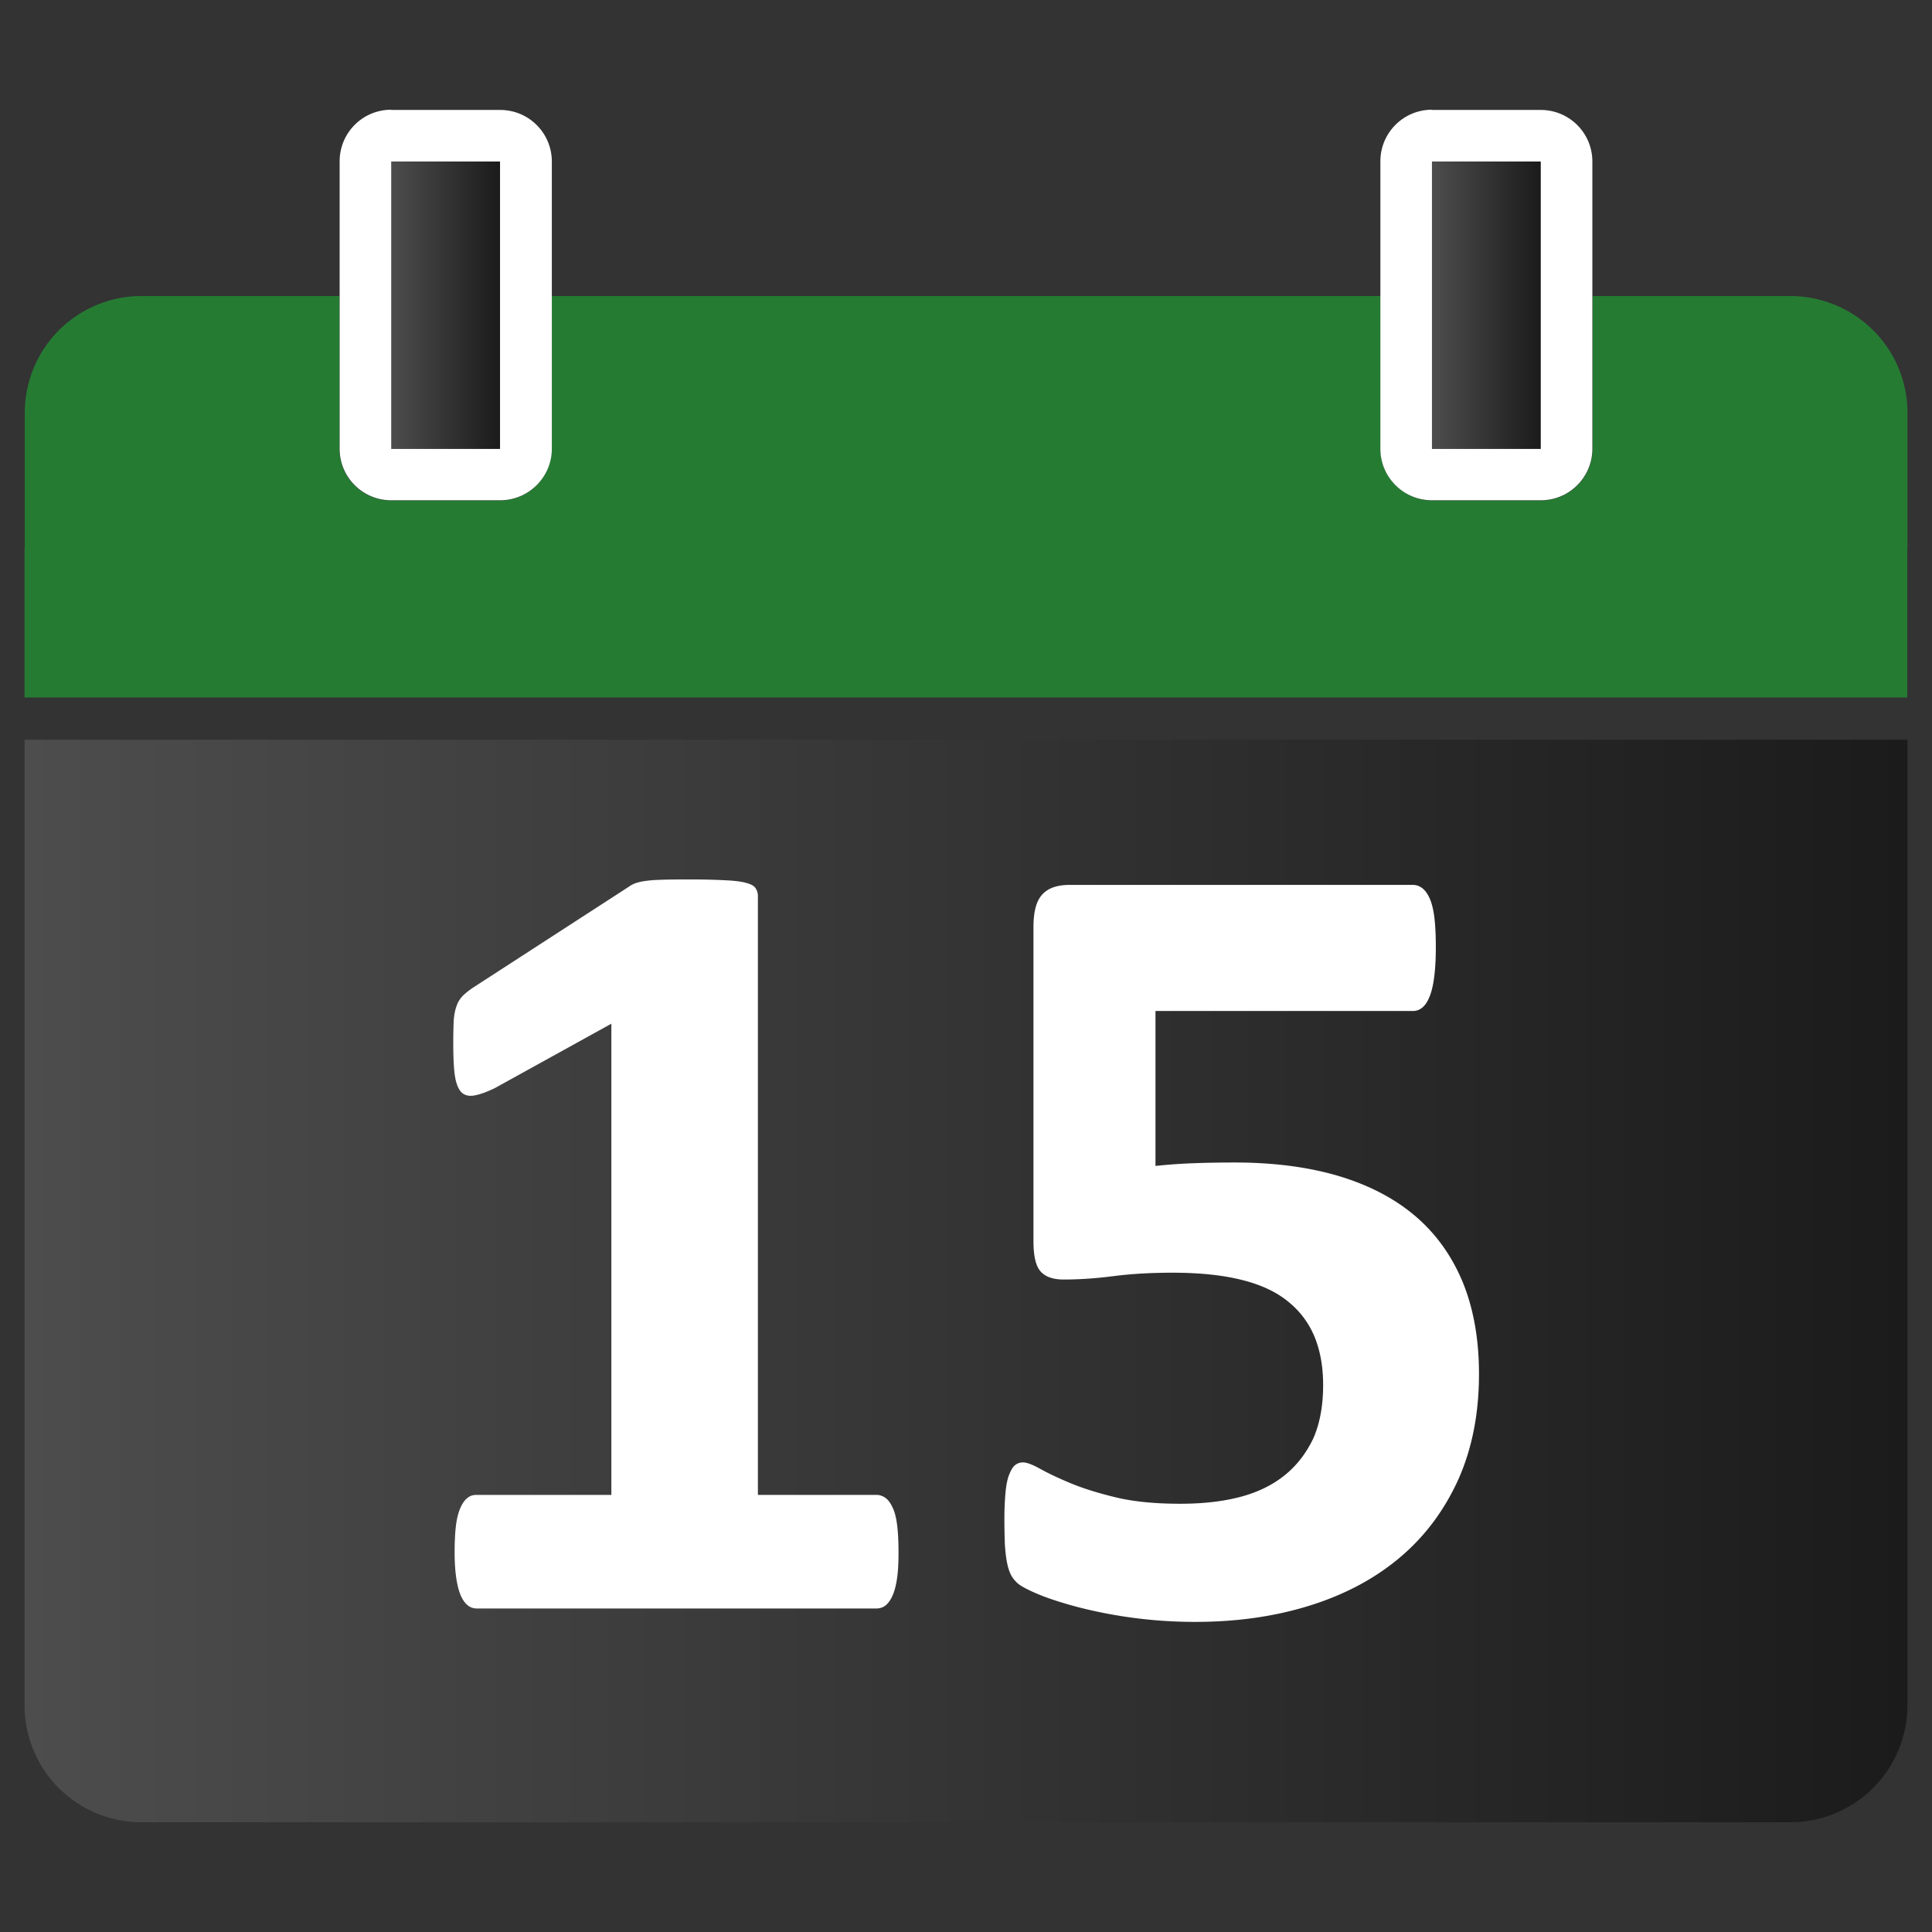
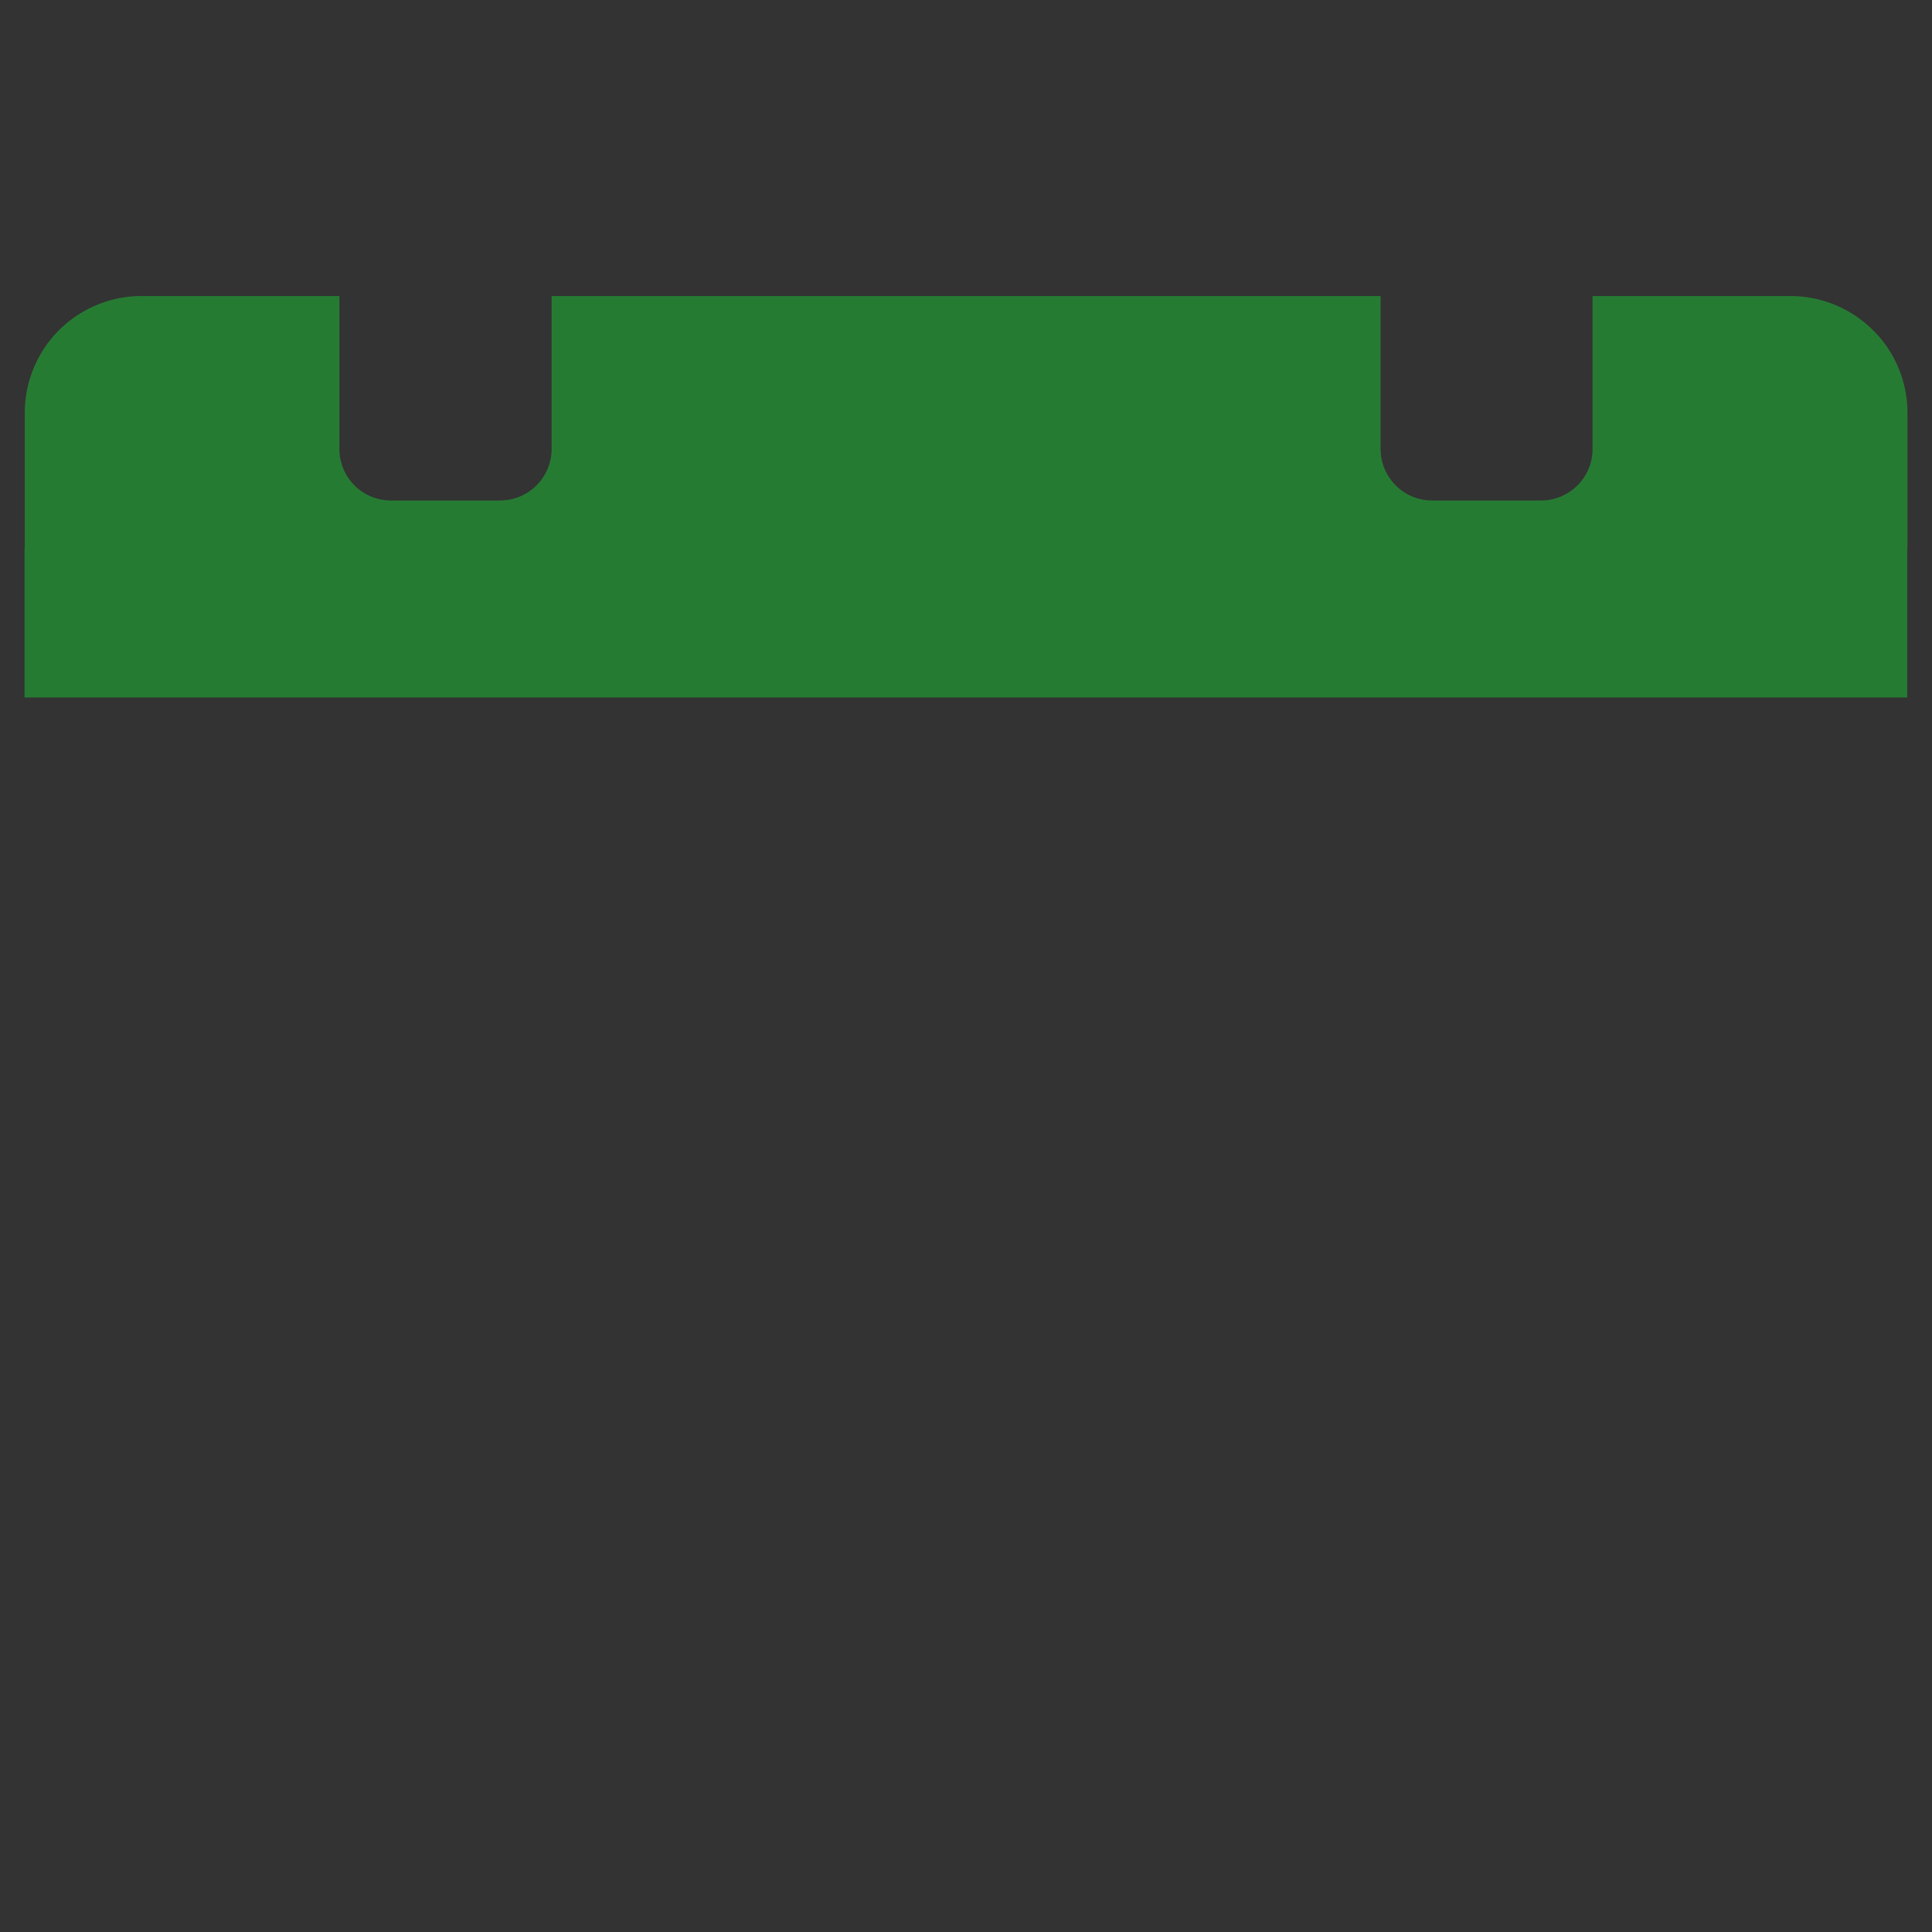
<svg xmlns="http://www.w3.org/2000/svg" version="1.1" id="Слой_1" x="0" y="0" viewBox="0 0 85.04 85.04" xml:space="preserve">
  <rect x="0" y="0" width="85.04" height="85.04" fill="#333333" stroke="none" />
  <style>.st3{fill:#fff}</style>
  <linearGradient id="SVGID_1_" gradientUnits="userSpaceOnUse" x1="1.083" y1="56.38" x2="83.956" y2="56.38">
    <stop offset="0" stop-color="#4e4d4d" />
    <stop offset="1" stop-color="#1b1b1b" />
  </linearGradient>
-   <path d="M1.08 75.07c0 1.35.55 2.68 1.5 3.63.96.96 2.28 1.51 3.63 1.51h72.61c1.35 0 2.67-.55 3.63-1.51s1.51-2.28 1.51-3.63V32.56H1.08v42.51zm43.19-9.38c.03-.32.08-.58.16-.78.07-.2.16-.34.26-.42.1-.08.21-.12.35-.12.16 0 .41.09.75.28.34.19.78.4 1.33.63.55.23 1.22.44 2.01.63.79.19 1.73.28 2.83.28.95 0 1.82-.1 2.6-.29.78-.2 1.44-.51 1.98-.95.54-.43.96-.98 1.26-1.64.3-.66.44-1.44.44-2.36 0-.79-.12-1.49-.37-2.11-.25-.62-.63-1.14-1.16-1.56-.53-.43-1.21-.75-2.04-.96-.85-.22-1.86-.32-3.06-.32-.95 0-1.82.05-2.6.15-.78.1-1.52.15-2.2.15-.48 0-.82-.12-1.02-.36-.2-.24-.31-.68-.31-1.32V40.78c0-.66.12-1.13.38-1.42.26-.29.66-.43 1.22-.43h15.1c.15 0 .29.05.42.15.13.1.24.25.33.47.09.21.16.5.2.85.04.35.06.78.06 1.27 0 .98-.09 1.7-.26 2.14-.17.44-.42.67-.75.67H50.85v6.82c.57-.07 1.14-.11 1.71-.12.56-.02 1.16-.03 1.78-.03 1.72 0 3.25.2 4.59.6 1.34.4 2.46.99 3.37 1.77.91.78 1.6 1.75 2.08 2.91.48 1.16.71 2.5.71 4.03 0 1.72-.3 3.26-.9 4.62-.6 1.35-1.45 2.5-2.54 3.42-1.09.93-2.41 1.64-3.94 2.13-1.54.49-3.24.74-5.11.74-.98 0-1.92-.06-2.81-.19-.88-.12-1.68-.28-2.39-.47-.71-.19-1.28-.38-1.74-.57-.45-.19-.75-.34-.88-.47-.14-.12-.24-.26-.31-.41-.07-.15-.12-.32-.16-.53-.04-.2-.07-.46-.09-.78-.01-.31-.02-.68-.02-1.11.02-.44.04-.83.07-1.15zM19.96 44.93c.02-.25.06-.47.13-.65.07-.18.16-.33.27-.44.12-.11.27-.24.47-.37l6.84-4.43c.08-.07.19-.12.31-.16.12-.04.28-.07.48-.1.2-.02.46-.04.77-.05.32-.01.74-.01 1.25-.01.62 0 1.13.01 1.51.04.39.02.68.07.87.12.2.06.33.14.39.23.07.1.1.22.1.37V65.8h5.2c.15 0 .28.04.41.13.12.09.23.23.32.43.09.2.16.46.2.78.04.32.06.72.06 1.2 0 .46-.02.85-.07 1.17-.05.32-.12.57-.21.76-.09.19-.2.32-.31.41-.11.08-.24.12-.39.12H20.97c-.13 0-.25-.04-.37-.12-.12-.08-.22-.22-.31-.41-.09-.19-.16-.44-.21-.76-.05-.32-.08-.71-.08-1.17 0-.48.02-.88.06-1.2.04-.32.11-.58.2-.78.09-.2.19-.34.31-.43.11-.09.25-.13.39-.13h5.94V45.06l-5.12 2.83c-.38.18-.68.29-.92.33-.24.04-.43-.01-.57-.15-.14-.14-.23-.38-.28-.73-.05-.35-.07-.83-.07-1.45 0-.38.01-.71.02-.96z" fill="url(#SVGID_1_)" />
  <path d="M1.08 27.66h82.87v3.04H1.08zM9.6 13.03H6.22c-1.35 0-2.67.55-3.63 1.51s-1.5 2.28-1.5 3.63v5.97h82.87v-5.97c0-1.35-.54-2.68-1.51-3.63a5.167 5.167 0 00-3.63-1.51H70.1v6.73c0 1.26-1.02 2.27-2.27 2.27h-4.79c-1.26 0-2.27-1.02-2.27-2.27v-6.73H24.28v6.73A2.27 2.27 0 0122 22.03h-4.79c-1.26 0-2.27-1.02-2.27-2.27v-6.73H9.6zM1.08 24.14h82.87v3.52H1.08z" fill="#267b33" />
  <linearGradient id="SVGID_2_" gradientUnits="userSpaceOnUse" x1="17.217" y1="13.432" x2="22.006" y2="13.432">
    <stop offset="0" stop-color="#4e4d4d" />
    <stop offset="1" stop-color="#1b1b1b" />
  </linearGradient>
-   <path fill="url(#SVGID_2_)" d="M17.22 7.11h4.79v12.65h-4.79z" />
-   <path class="st3" d="M17.22 4.83c-1.26 0-2.27 1.02-2.27 2.27v12.65c0 1.26 1.02 2.27 2.27 2.27h4.79c1.26 0 2.28-1.02 2.28-2.27V7.11a2.27 2.27 0 00-2.28-2.27h-4.79zm4.79 14.93h-4.79V7.11h4.79v12.65z" />
  <linearGradient id="SVGID_3_" gradientUnits="userSpaceOnUse" x1="63.033" y1="13.432" x2="67.823" y2="13.432">
    <stop offset="0" stop-color="#4e4d4d" />
    <stop offset="1" stop-color="#1b1b1b" />
  </linearGradient>
-   <path fill="url(#SVGID_3_)" d="M63.03 7.11h4.79v12.65h-4.79z" />
-   <path class="st3" d="M63.03 4.83c-1.26 0-2.27 1.02-2.27 2.27v12.65c0 1.26 1.02 2.27 2.27 2.27h4.79c1.26 0 2.27-1.02 2.27-2.27V7.11c0-1.26-1.02-2.27-2.27-2.27h-4.79zm4.79 14.93h-4.79V7.11h4.79v12.65zM20.97 65.8c-.15 0-.28.04-.39.13-.12.09-.22.23-.31.43-.09.2-.16.46-.2.78-.04.32-.06.72-.06 1.2 0 .46.03.85.08 1.17.05.32.12.57.21.76.09.19.19.32.31.41.11.08.24.12.37.12h17.59c.15 0 .28-.04.39-.12.11-.08.22-.22.31-.41.09-.19.16-.44.21-.76.05-.32.07-.71.07-1.17 0-.48-.02-.88-.06-1.2-.04-.32-.1-.58-.2-.78-.09-.2-.19-.34-.32-.43a.668.668 0 00-.41-.13h-5.2V39.47a.62.62 0 00-.1-.37c-.06-.1-.2-.18-.39-.23-.2-.06-.49-.1-.87-.12-.39-.02-.89-.04-1.51-.04-.51 0-.92 0-1.25.01-.32.01-.58.02-.77.05-.2.02-.36.06-.48.1-.12.04-.23.1-.31.16l-6.84 4.43c-.2.13-.35.26-.47.37-.11.12-.21.26-.27.44-.07.18-.11.4-.13.65-.01.25-.02.58-.02.97 0 .62.02 1.11.07 1.45.05.34.15.59.28.73.14.14.33.19.57.15.24-.04.55-.15.92-.33l5.12-2.83V65.8h-5.94zm35.56-.85c-.54.43-1.2.75-1.98.95-.78.2-1.65.29-2.6.29-1.1 0-2.04-.09-2.83-.28-.79-.19-1.46-.4-2.01-.63-.55-.23-.99-.44-1.33-.63-.34-.19-.59-.28-.75-.28a.55.55 0 00-.35.12c-.1.08-.18.22-.26.42-.08.2-.13.46-.16.78s-.05.71-.05 1.17c0 .43.01.8.02 1.11.02.31.05.57.09.78.04.21.09.38.16.53.07.15.17.28.31.41.14.12.43.28.88.47.45.19 1.03.38 1.74.57a20.66 20.66 0 005.2.66c1.87 0 3.57-.25 5.11-.74 1.54-.49 2.85-1.2 3.94-2.13 1.09-.93 1.93-2.07 2.54-3.42.6-1.36.9-2.89.9-4.62 0-1.53-.24-2.87-.71-4.03-.48-1.16-1.17-2.13-2.08-2.91-.91-.78-2.04-1.37-3.37-1.77-1.34-.4-2.87-.6-4.59-.6-.63 0-1.22.01-1.78.03-.57.02-1.14.06-1.71.12V44.5h11.33c.33 0 .58-.22.75-.67.17-.44.26-1.16.26-2.14 0-.49-.02-.92-.06-1.27-.04-.35-.11-.64-.2-.85-.09-.21-.2-.37-.33-.47a.676.676 0 00-.42-.15h-15.1c-.56 0-.96.14-1.22.43s-.38.76-.38 1.42v13.84c0 .64.1 1.08.31 1.32s.55.36 1.02.36c.69 0 1.42-.05 2.2-.15.78-.1 1.65-.15 2.6-.15 1.2 0 2.22.11 3.05.32.84.21 1.52.53 2.04.96.53.43.91.95 1.16 1.56.25.62.37 1.32.37 2.11 0 .92-.15 1.71-.44 2.36-.31.64-.72 1.18-1.27 1.62z" />
</svg>